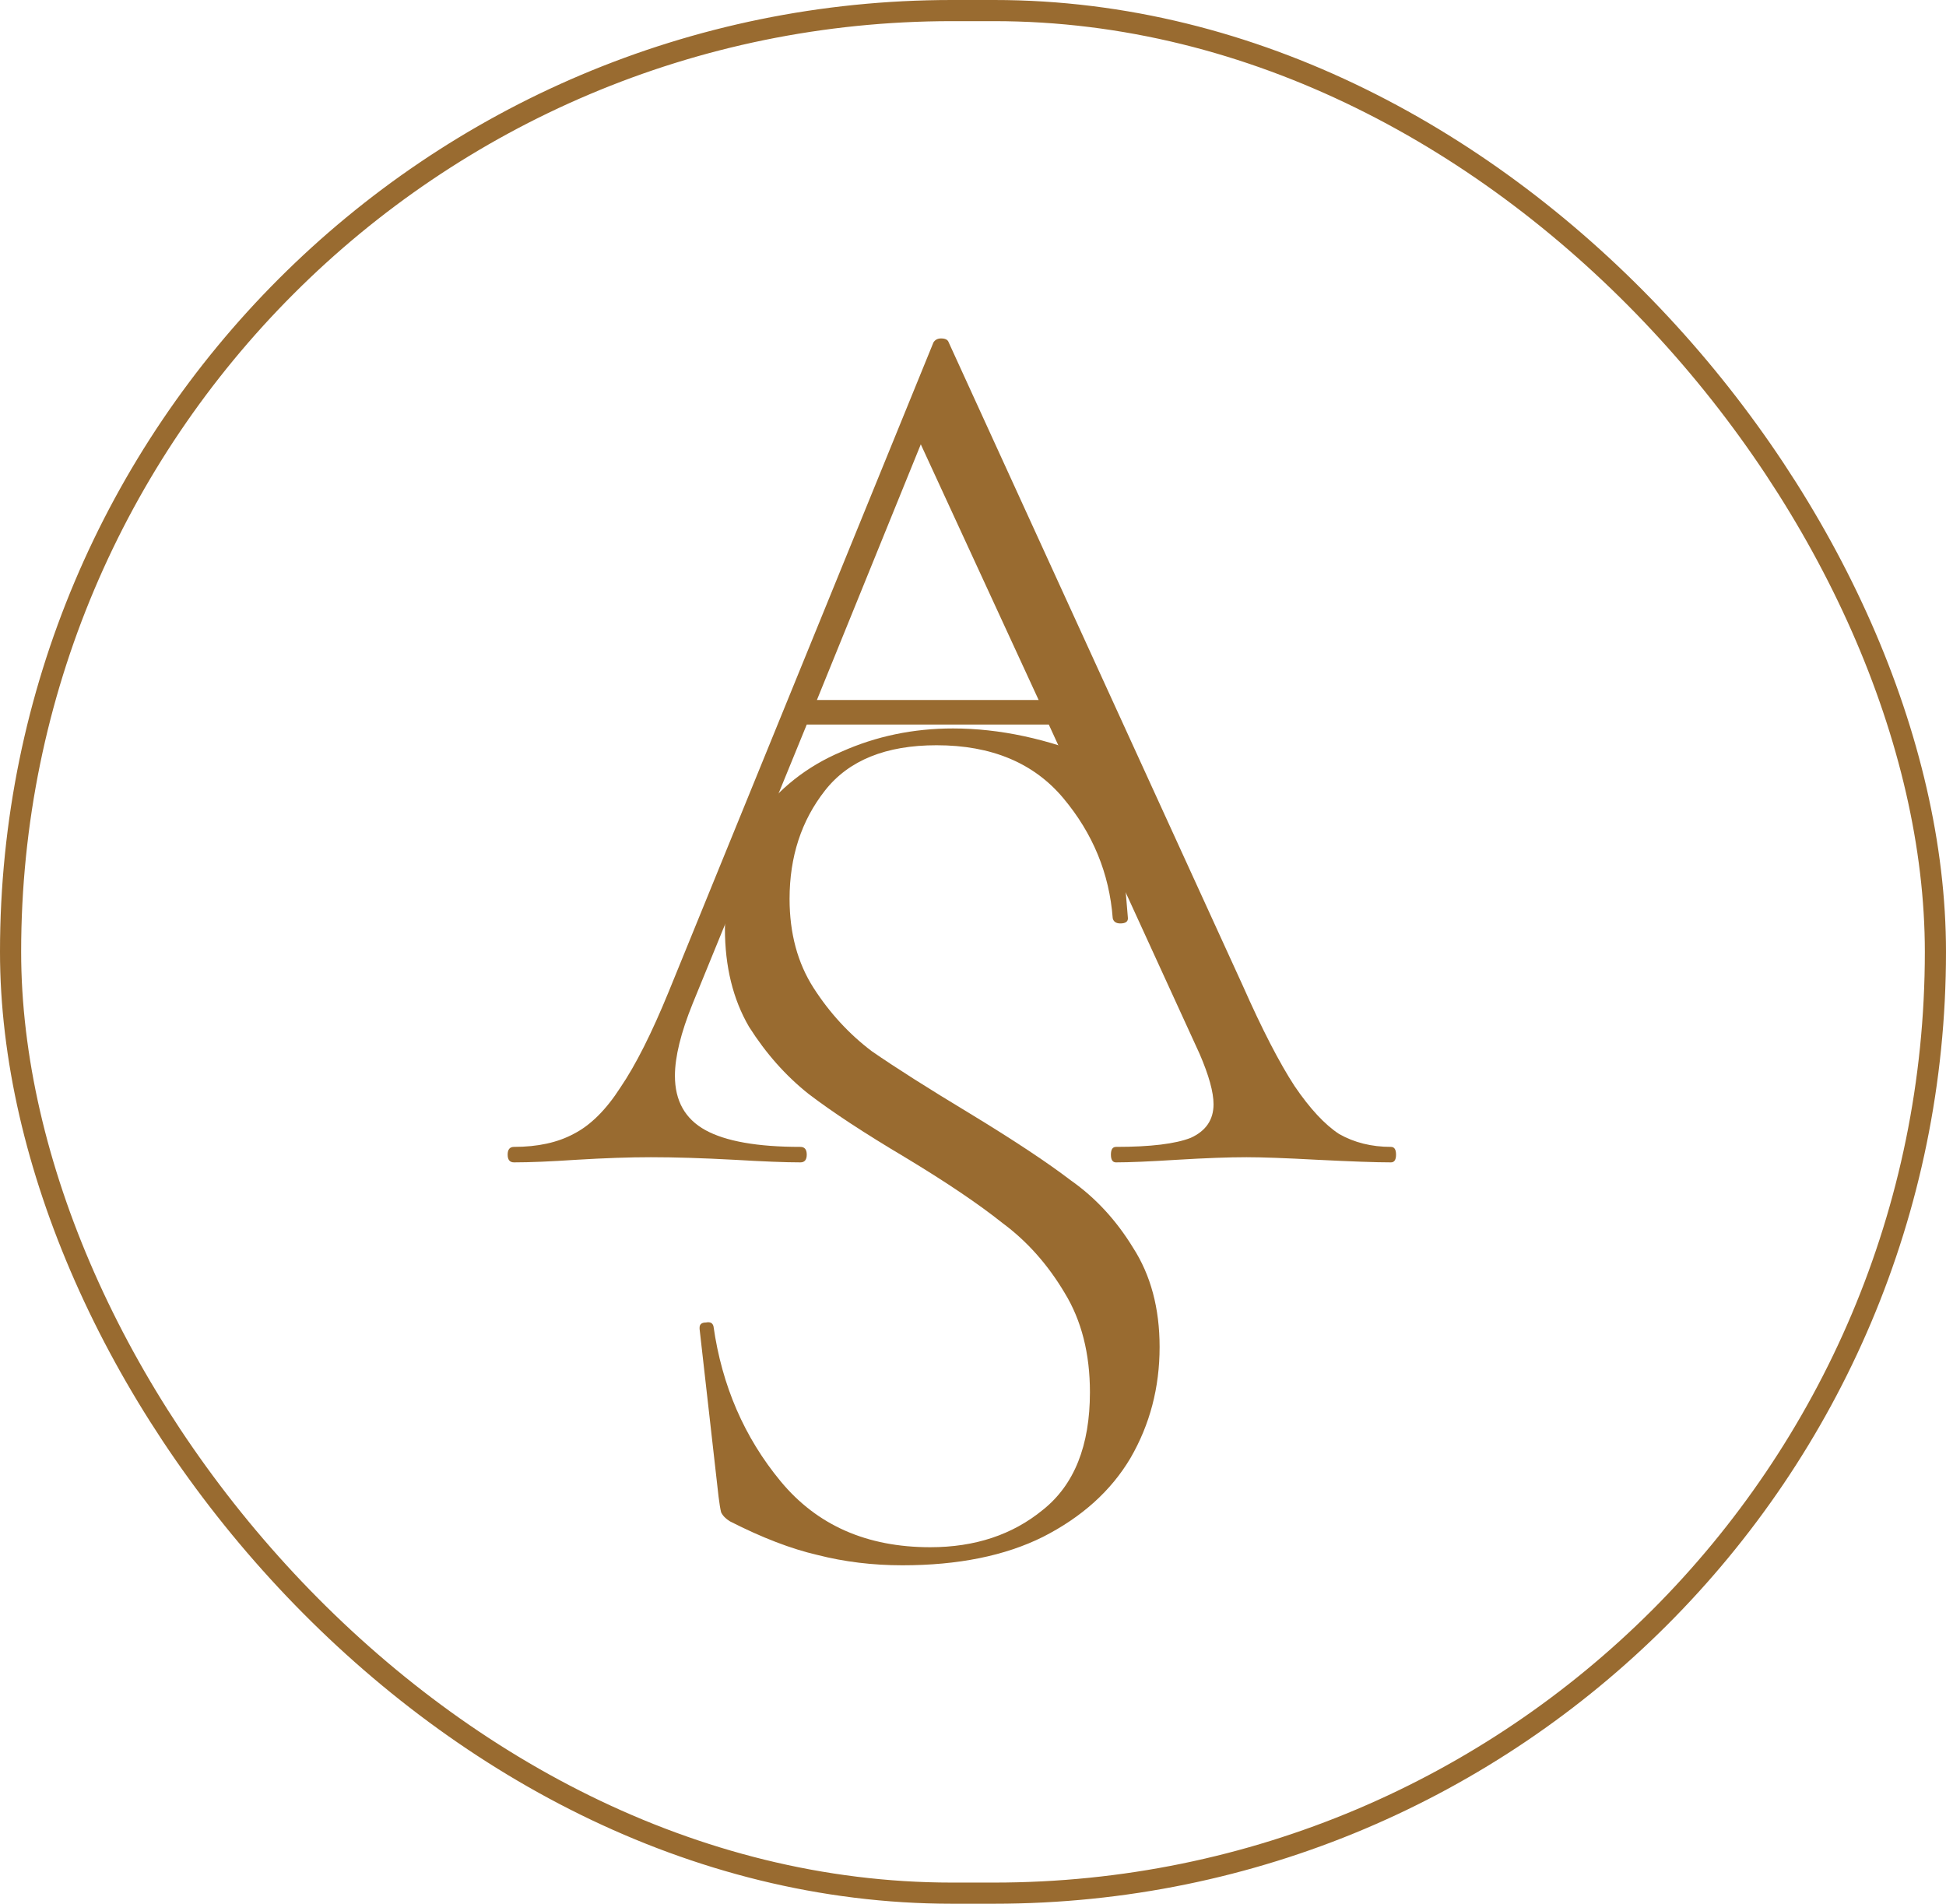
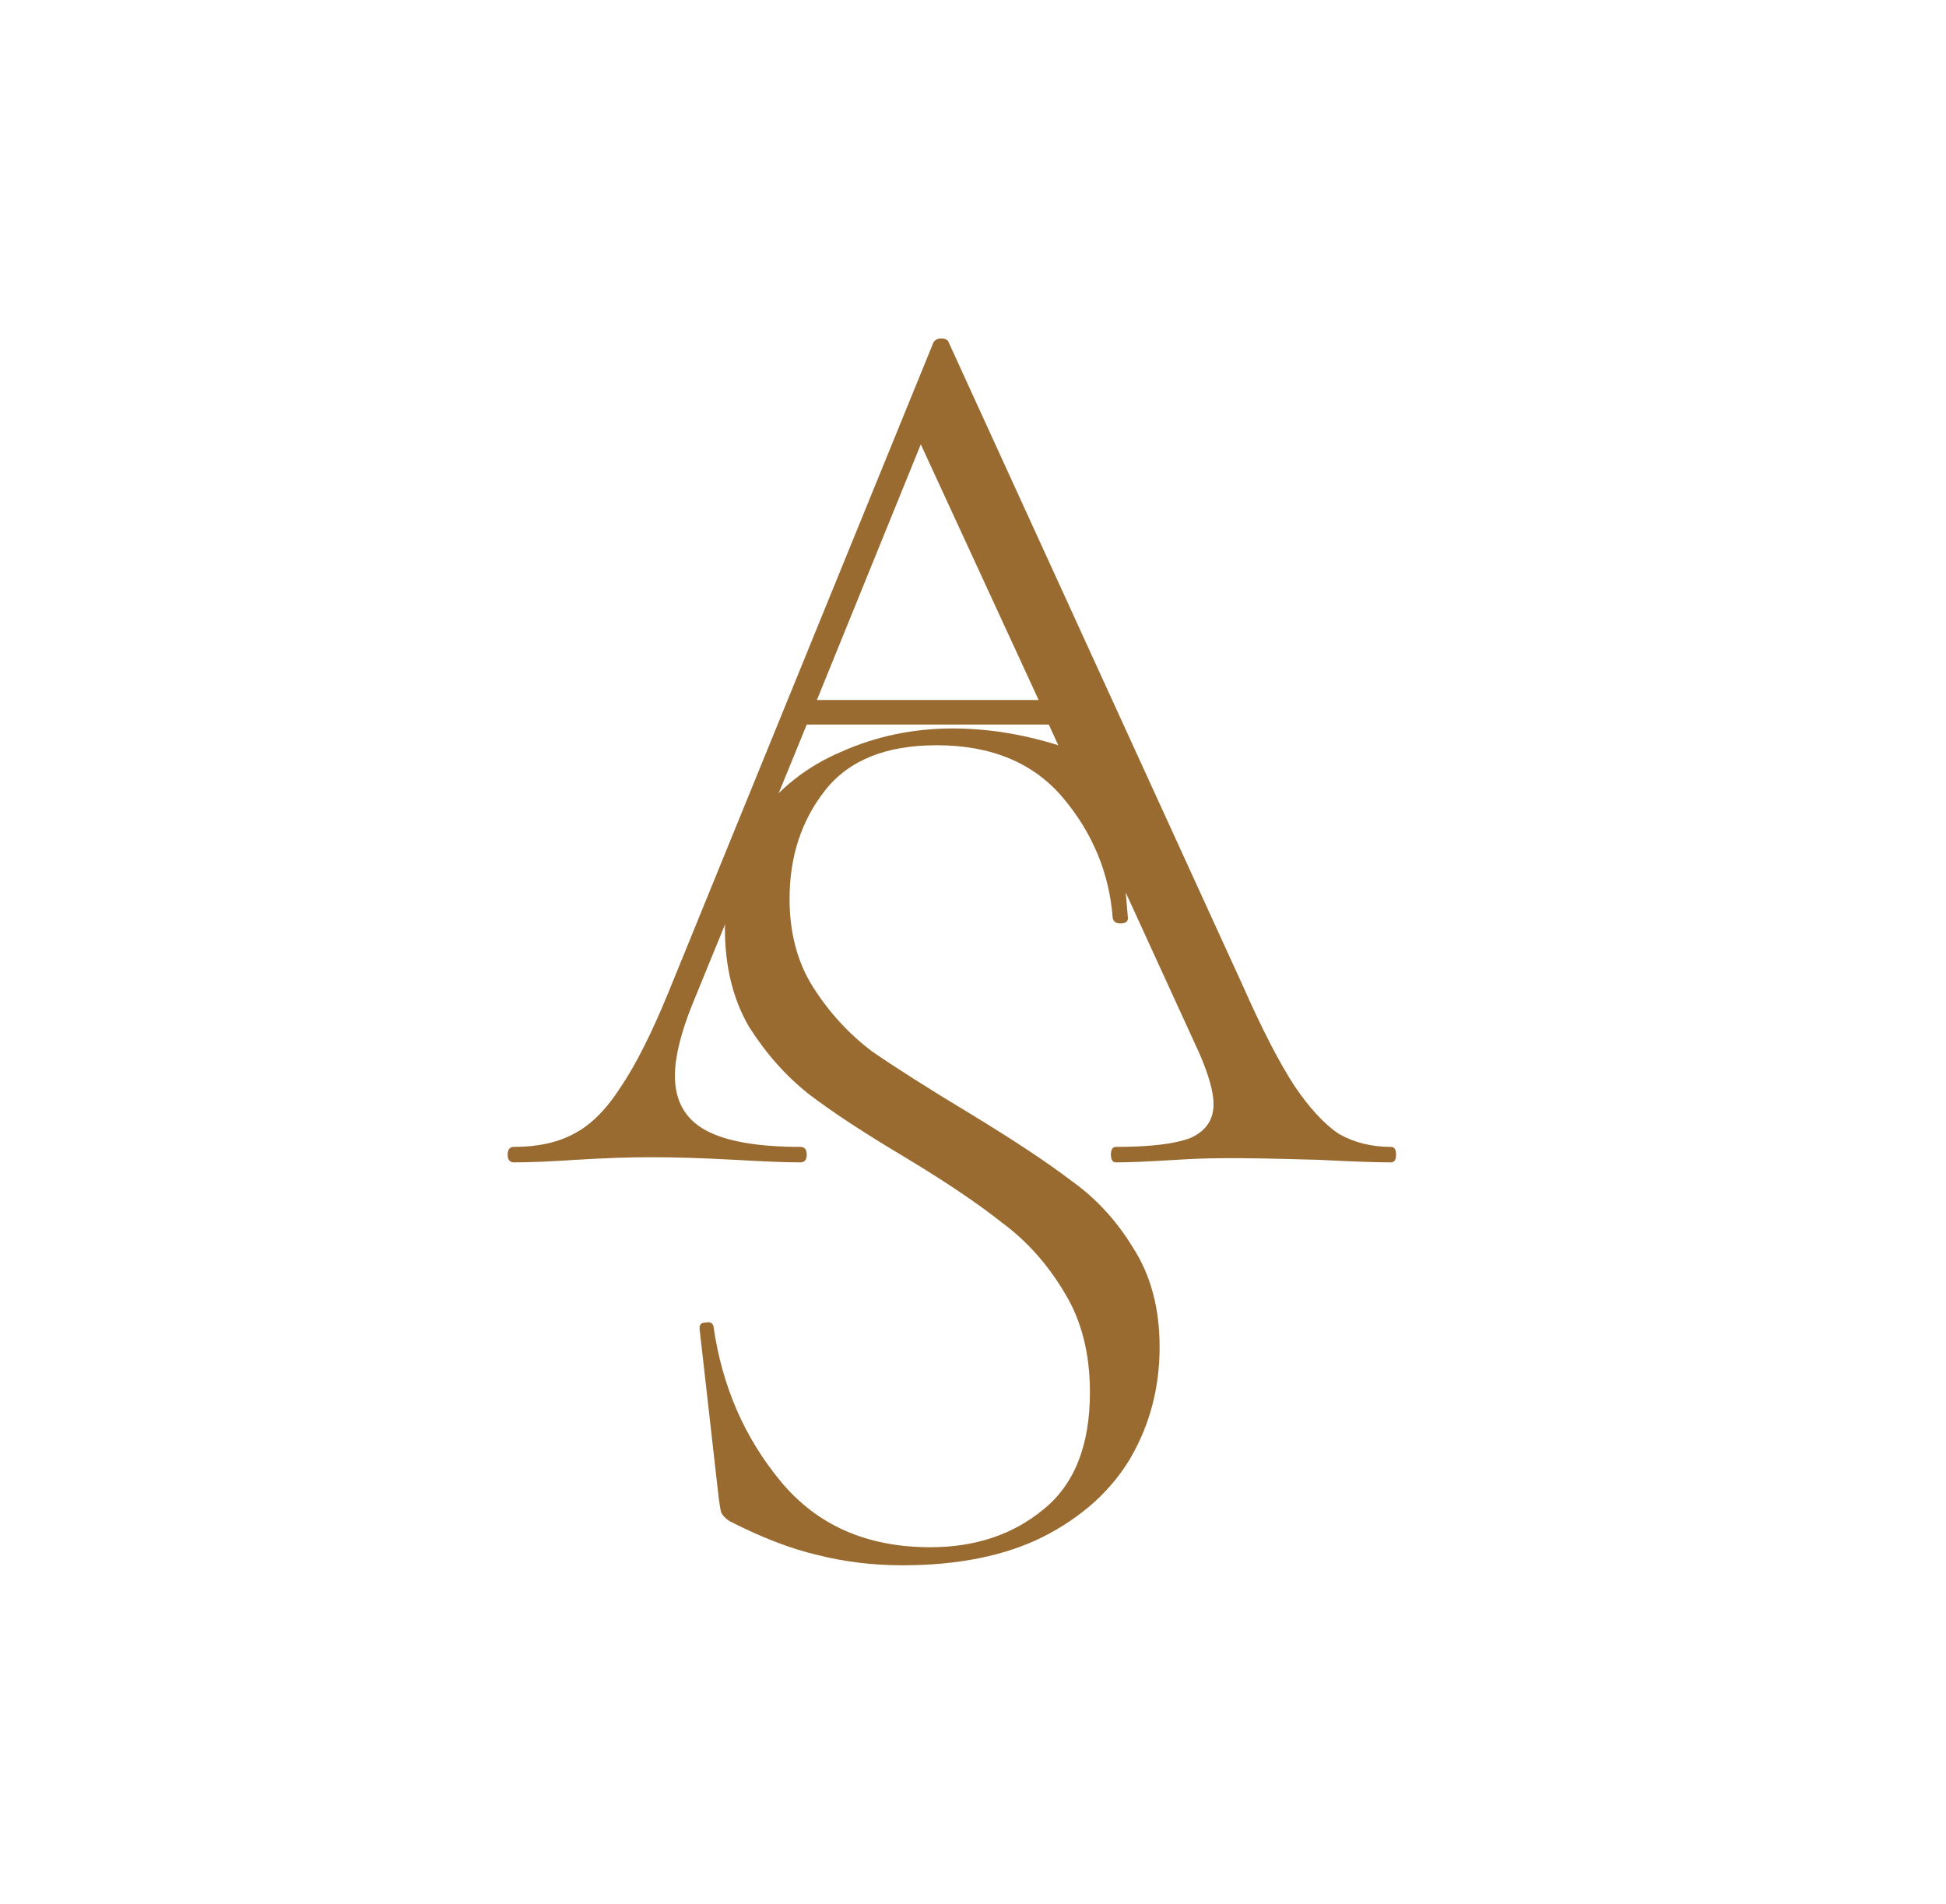
<svg xmlns="http://www.w3.org/2000/svg" width="46" height="45" viewBox="0 0 46 45" fill="none">
  <path d="M18.664 21.248C18.664 22.062 18.854 22.765 19.233 23.355C19.613 23.945 20.072 24.444 20.611 24.851C21.17 25.237 21.939 25.726 22.918 26.316C23.956 26.947 24.755 27.476 25.314 27.903C25.893 28.31 26.383 28.839 26.782 29.491C27.202 30.142 27.411 30.925 27.411 31.841C27.411 32.797 27.182 33.673 26.722 34.466C26.263 35.24 25.574 35.86 24.655 36.328C23.757 36.776 22.648 37 21.33 37C20.631 37 19.962 36.919 19.323 36.756C18.704 36.613 18.015 36.349 17.256 35.962C17.156 35.901 17.086 35.83 17.046 35.748C17.026 35.667 17.006 35.545 16.986 35.382L16.537 31.414V31.383C16.537 31.302 16.587 31.261 16.687 31.261C16.787 31.241 16.846 31.271 16.866 31.353C17.066 32.757 17.595 33.978 18.454 35.016C19.313 36.054 20.491 36.573 21.989 36.573C23.048 36.573 23.936 36.278 24.655 35.687C25.394 35.097 25.764 34.171 25.764 32.91C25.764 31.994 25.564 31.21 25.165 30.559C24.765 29.887 24.276 29.338 23.697 28.91C23.137 28.463 22.369 27.944 21.39 27.354C20.431 26.784 19.672 26.285 19.113 25.858C18.574 25.43 18.105 24.901 17.705 24.27C17.326 23.619 17.136 22.846 17.136 21.951C17.136 20.933 17.386 20.068 17.885 19.356C18.404 18.643 19.073 18.114 19.892 17.768C20.711 17.402 21.59 17.219 22.528 17.219C23.627 17.219 24.765 17.463 25.943 17.952C26.243 18.074 26.393 18.247 26.393 18.471L26.662 21.706C26.662 21.788 26.602 21.828 26.483 21.828C26.383 21.828 26.323 21.788 26.303 21.706C26.223 20.648 25.834 19.702 25.135 18.867C24.436 18.033 23.437 17.616 22.139 17.616C20.941 17.616 20.062 17.972 19.503 18.684C18.943 19.396 18.664 20.251 18.664 21.248Z" fill="#996B30" />
-   <path d="M32.88 27.11C32.96 27.11 33 27.171 33 27.293C33 27.415 32.96 27.476 32.88 27.476C32.521 27.476 31.942 27.455 31.143 27.415C30.384 27.374 29.825 27.354 29.465 27.354C29.046 27.354 28.496 27.374 27.817 27.415C27.178 27.455 26.699 27.476 26.38 27.476C26.3 27.476 26.26 27.415 26.26 27.293C26.26 27.171 26.3 27.11 26.38 27.11C27.198 27.11 27.787 27.038 28.147 26.896C28.506 26.733 28.686 26.468 28.686 26.102C28.686 25.817 28.576 25.42 28.357 24.912L24.792 17.127H19.07L16.374 23.721C16.094 24.413 15.954 24.983 15.954 25.43C15.954 26.021 16.194 26.448 16.673 26.713C17.153 26.977 17.902 27.11 18.92 27.11C19.02 27.11 19.07 27.171 19.07 27.293C19.07 27.415 19.02 27.476 18.92 27.476C18.561 27.476 18.041 27.455 17.362 27.415C16.603 27.374 15.944 27.354 15.385 27.354C14.886 27.354 14.297 27.374 13.618 27.415C13.018 27.455 12.529 27.476 12.15 27.476C12.05 27.476 12 27.415 12 27.293C12 27.171 12.05 27.11 12.15 27.11C12.709 27.11 13.178 27.008 13.558 26.804C13.957 26.601 14.327 26.234 14.666 25.705C15.026 25.176 15.405 24.423 15.805 23.446L22.066 8.092C22.106 8.031 22.166 8 22.245 8C22.345 8 22.405 8.031 22.425 8.092L29.375 23.294C29.834 24.332 30.244 25.125 30.603 25.675C30.963 26.204 31.312 26.58 31.652 26.804C32.011 27.008 32.421 27.11 32.88 27.11ZM19.31 16.547H24.552L21.766 10.503L19.31 16.547Z" fill="#996B30" />
-   <rect x="0.25" y="0.25" width="45.5" height="44.5" rx="22.25" stroke="#996B30" stroke-width="0.5" />
+   <path d="M32.88 27.11C32.96 27.11 33 27.171 33 27.293C33 27.415 32.96 27.476 32.88 27.476C32.521 27.476 31.942 27.455 31.143 27.415C29.046 27.354 28.496 27.374 27.817 27.415C27.178 27.455 26.699 27.476 26.38 27.476C26.3 27.476 26.26 27.415 26.26 27.293C26.26 27.171 26.3 27.11 26.38 27.11C27.198 27.11 27.787 27.038 28.147 26.896C28.506 26.733 28.686 26.468 28.686 26.102C28.686 25.817 28.576 25.42 28.357 24.912L24.792 17.127H19.07L16.374 23.721C16.094 24.413 15.954 24.983 15.954 25.43C15.954 26.021 16.194 26.448 16.673 26.713C17.153 26.977 17.902 27.11 18.92 27.11C19.02 27.11 19.07 27.171 19.07 27.293C19.07 27.415 19.02 27.476 18.92 27.476C18.561 27.476 18.041 27.455 17.362 27.415C16.603 27.374 15.944 27.354 15.385 27.354C14.886 27.354 14.297 27.374 13.618 27.415C13.018 27.455 12.529 27.476 12.15 27.476C12.05 27.476 12 27.415 12 27.293C12 27.171 12.05 27.11 12.15 27.11C12.709 27.11 13.178 27.008 13.558 26.804C13.957 26.601 14.327 26.234 14.666 25.705C15.026 25.176 15.405 24.423 15.805 23.446L22.066 8.092C22.106 8.031 22.166 8 22.245 8C22.345 8 22.405 8.031 22.425 8.092L29.375 23.294C29.834 24.332 30.244 25.125 30.603 25.675C30.963 26.204 31.312 26.58 31.652 26.804C32.011 27.008 32.421 27.11 32.88 27.11ZM19.31 16.547H24.552L21.766 10.503L19.31 16.547Z" fill="#996B30" />
</svg>